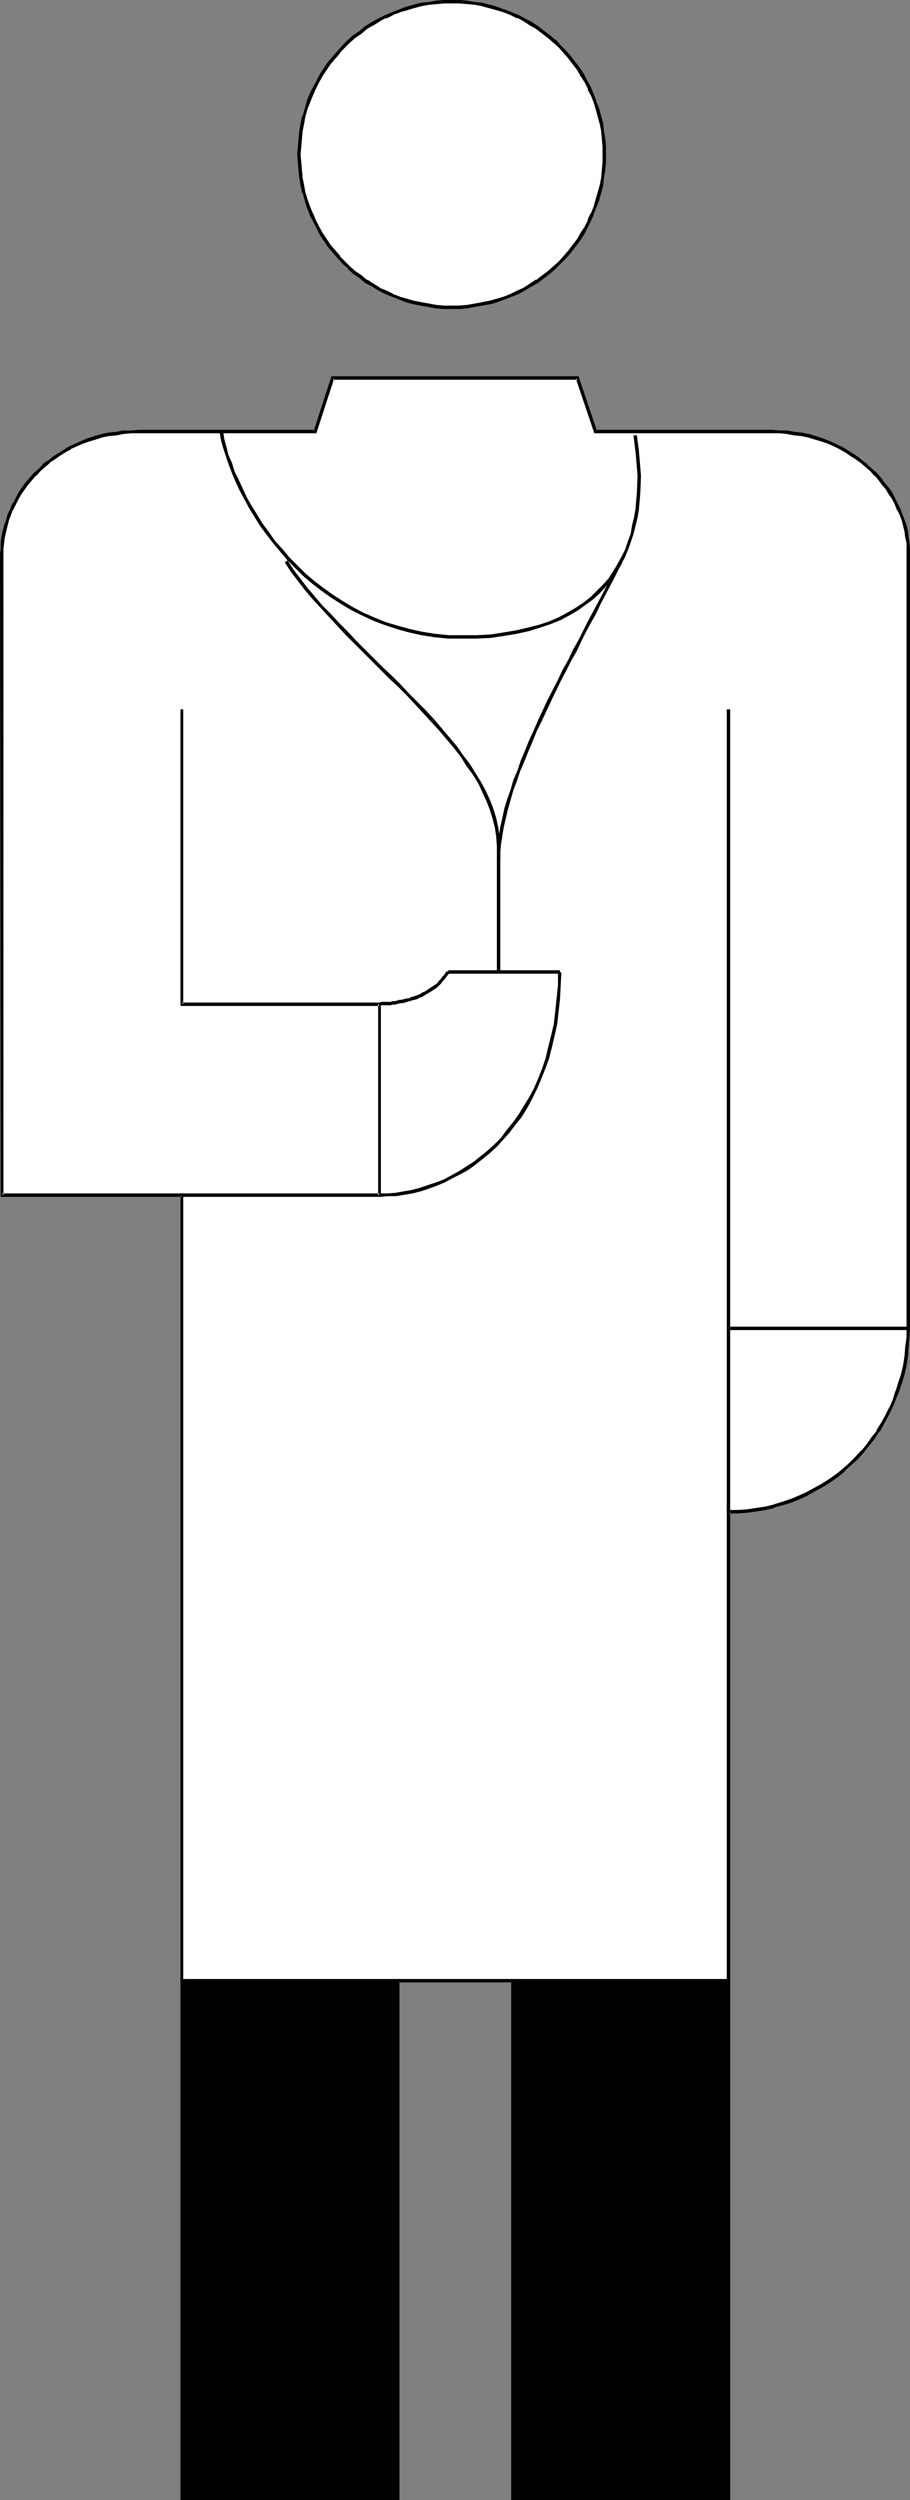
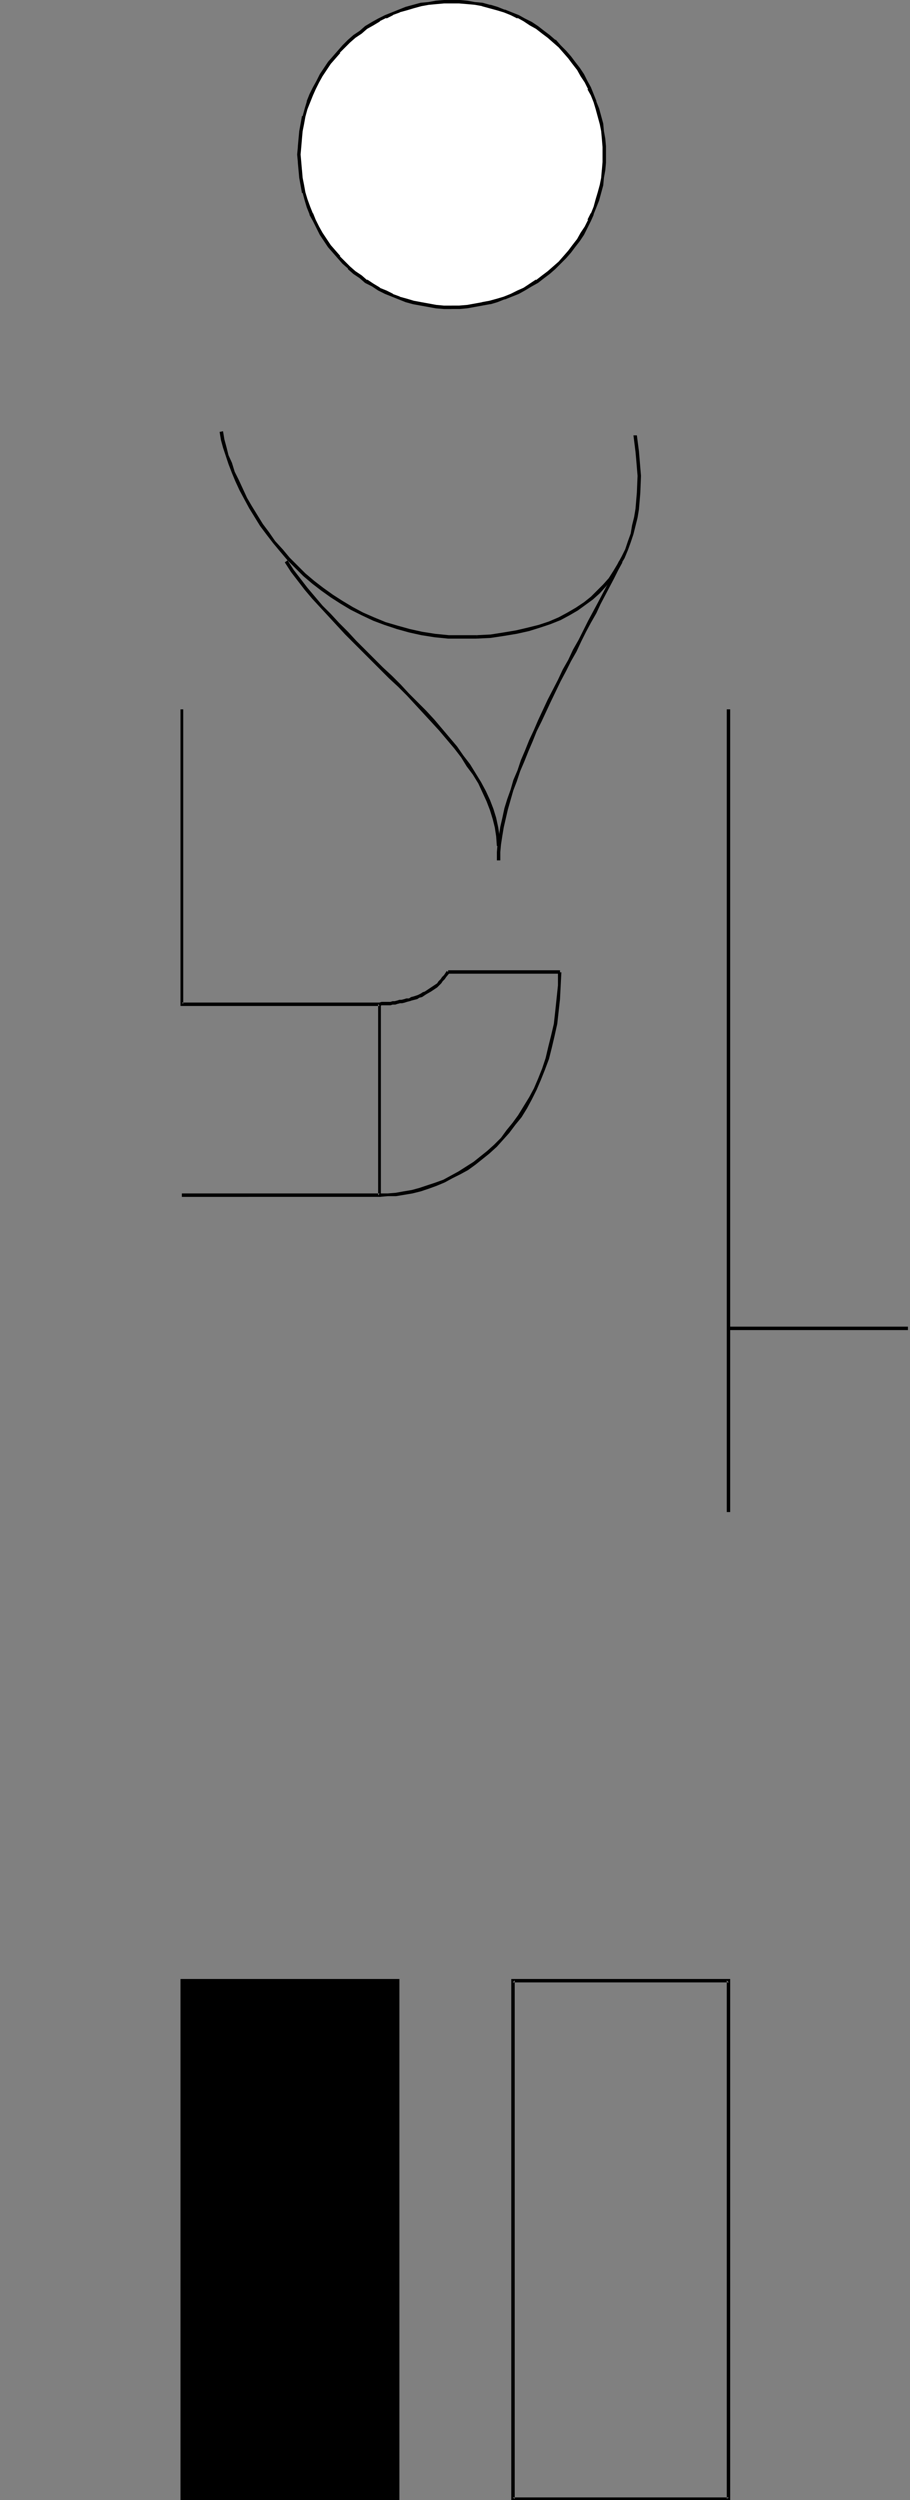
<svg xmlns="http://www.w3.org/2000/svg" xmlns:ns1="http://sodipodi.sourceforge.net/DTD/sodipodi-0.dtd" xmlns:ns2="http://www.inkscape.org/namespaces/inkscape" version="1.0" width="56.71mm" height="155.668mm" id="svg19" ns1:docname="Doctor 3.wmf">
  <rect width="100%" height="100%" fill="#808080" stroke="none" />
  <ns1:namedview id="namedview19" pagecolor="#ffffff" bordercolor="#000000" borderopacity="0.25" ns2:showpageshadow="2" ns2:pageopacity="0.0" ns2:pagecheckerboard="0" ns2:deskcolor="#d1d1d1" ns2:document-units="mm" />
  <defs id="defs1">
    <pattern id="WMFhbasepattern" patternUnits="userSpaceOnUse" width="6" height="6" x="0" y="0" />
  </defs>
-   <path style="fill:#ffffff;fill-opacity:1;fill-rule:evenodd;stroke:none" d="m 120.746,588.03 h 50.917 V 355.824 l 2.101,-0.162 2.263,-0.162 2.101,-0.323 2.101,-0.323 2.101,-0.485 2.101,-0.485 1.94,-0.808 1.94,-0.646 1.778,-0.97 1.94,-0.97 1.778,-0.97 1.616,-1.131 1.616,-1.131 1.616,-1.293 1.616,-1.454 1.455,-1.454 1.293,-1.454 1.455,-1.454 1.131,-1.778 1.131,-1.616 1.131,-1.778 0.97,-1.778 0.97,-1.939 0.808,-1.939 0.808,-1.939 0.647,-1.939 0.485,-2.101 0.485,-2.101 0.323,-2.101 0.323,-2.101 0.162,-2.262 v -2.101 l 0.162,-182.275 v -1.293 l -0.162,-1.454 -0.162,-1.293 -0.323,-1.293 -0.323,-1.293 -0.323,-1.293 -0.485,-1.454 -0.485,-1.131 -0.647,-1.293 -0.647,-1.293 -0.647,-1.131 -0.808,-1.131 -0.97,-1.293 -0.808,-1.131 -0.97,-0.97 -0.97,-1.131 -1.131,-0.97 -1.131,-0.808 -1.293,-0.97 -1.131,-0.808 -1.293,-0.808 -1.455,-0.808 -1.293,-0.646 -1.455,-0.646 -1.616,-0.485 -1.455,-0.485 -1.616,-0.485 -1.616,-0.323 -1.778,-0.323 -1.616,-0.162 -1.778,-0.162 h -1.778 -41.542 L 136.102,88.875 H 78.396 L 74.193,101.641 H 32.652 30.874 l -1.778,0.162 -1.778,0.162 -1.616,0.323 -1.616,0.323 -1.616,0.485 -1.616,0.485 -1.455,0.485 -1.455,0.646 -1.455,0.646 -1.293,0.808 -1.293,0.808 -1.293,0.808 -1.131,0.97 -1.131,0.808 -1.131,0.97 -0.97,1.131 -0.97,0.97 -0.97,1.131 -0.808,1.293 -0.808,1.131 -0.647,1.131 -0.647,1.293 -0.647,1.293 -0.485,1.131 -0.485,1.454 -0.485,1.293 -0.162,1.293 -0.323,1.293 -0.162,1.293 -0.162,1.454 v 1.293 150.926 H 42.835 V 588.03 H 93.752 V 466.029 H 120.746 Z" id="path1" />
-   <path style="fill:#000000;fill-opacity:1;fill-rule:evenodd;stroke:none" d="m 120.423,588.353 h 51.564 V 355.824 l -0.323,0.323 h 2.101 0.162 l 2.101,-0.162 v 0 l 2.263,-0.323 2.101,-0.323 v 0 l 2.101,-0.485 v -0.162 l 1.94,-0.485 v 0 l 2.101,-0.646 1.94,-0.808 v 0 l 1.778,-0.808 0.162,-0.162 1.778,-0.97 1.778,-0.97 v 0 l 1.778,-1.131 v 0 l 1.616,-1.131 v 0 l 1.616,-1.293 v -0.162 l 1.455,-1.293 v 0 l 1.616,-1.454 1.293,-1.454 v 0 l 1.293,-1.616 v 0 l 1.293,-1.616 1.131,-1.778 h 0.162 l 0.97,-1.778 0.97,-1.778 v 0 l 0.97,-1.939 v 0 l 0.808,-1.939 0.808,-1.939 v 0 l 0.647,-1.939 0.647,-2.101 v 0 l 0.485,-2.101 v 0 l 0.323,-2.101 0.162,-2.262 v 0 l 0.162,-2.101 v -0.162 l 0.162,-2.101 v -182.275 -1.293 -0.162 l -0.162,-1.293 v 0 l -0.162,-1.293 v 0 l -0.162,-1.454 -0.323,-1.293 v 0 l -0.485,-1.293 v 0 l -0.485,-1.293 -0.485,-1.293 v 0 l -0.647,-1.293 v 0 l -0.647,-1.293 -0.647,-1.293 v 0 l -0.808,-1.131 v 0 l -0.97,-1.131 v 0 l -0.808,-1.131 v 0 l -0.97,-1.131 v 0 l -1.131,-0.97 v 0 l -1.131,-0.97 v -0.162 l -1.131,-0.808 v 0 l -1.131,-0.97 v 0 l -1.293,-0.808 v 0 l -1.293,-0.808 -1.293,-0.808 h -0.162 l -1.293,-0.646 -1.455,-0.646 v 0 l -1.616,-0.646 v 0 l -1.616,-0.485 v 0 l -1.455,-0.485 h -0.162 l -1.616,-0.323 v 0 l -1.616,-0.162 -1.778,-0.323 v 0 h -1.778 v 0 l -1.778,-0.162 h -41.542 l 0.323,0.323 -4.364,-12.927 H 78.073 l -4.203,12.927 0.323,-0.323 H 32.652 l -1.778,0.162 v 0 H 29.095 28.934 l -1.616,0.323 -1.778,0.162 v 0 l -1.616,0.323 v 0 l -1.616,0.485 v 0 l -1.455,0.485 h -0.162 l -1.455,0.646 v 0 l -1.455,0.646 -1.455,0.646 v 0 l -1.293,0.808 -1.293,0.808 v 0 l -1.293,0.808 v 0 l -1.131,0.97 h -0.162 l -1.131,0.808 v 0.162 l -0.97,0.97 v 0 l -1.131,0.97 v 0 l -0.97,1.131 v 0 l -0.97,1.131 v 0 l -0.808,1.131 v 0 l -0.808,1.131 v 0 l -0.647,1.293 v 0 l -0.647,1.293 H 2.91 l -0.485,1.293 v 0 l -0.647,1.293 -0.323,1.293 v 0 l -0.485,1.293 v 0 l -0.323,1.293 -0.323,1.454 v 0 l -0.162,1.293 v 0 1.293 0.162 L 0,130.404 0.162,281.653 H 42.835 l -0.323,-0.323 V 588.353 H 94.075 V 466.029 l -0.323,0.485 H 120.746 l -0.323,-0.485 v 122.324 l 0.808,-0.323 -0.162,-122.324 H 93.267 v 122.324 l 0.485,-0.323 H 42.835 l 0.323,0.323 V 280.845 H 0.485 l 0.323,0.485 v -150.926 -1.293 0 l 0.162,-1.293 v 0 l 0.162,-1.454 v 0.162 l 0.323,-1.454 0.323,-1.293 v 0 l 0.323,-1.293 v 0 l 0.485,-1.293 0.485,-1.293 v 0.162 l 0.647,-1.293 v 0 l 0.647,-1.293 v 0 l 0.647,-1.131 v 0 l 0.808,-1.131 v 0 l 0.808,-1.131 v 0 l 0.97,-1.131 v 0 l 0.97,-1.131 v 0.162 l 0.97,-1.131 v 0 l 1.131,-0.97 v 0 l 1.131,-0.97 h -0.162 l 1.293,-0.808 v 0 l 1.131,-0.808 v 0 l 1.293,-0.808 1.455,-0.808 h -0.162 l 1.455,-0.646 1.455,-0.646 v 0 l 1.455,-0.485 v 0 l 1.616,-0.485 v 0 l 1.455,-0.485 v 0 l 1.616,-0.323 v 0 l 1.778,-0.162 1.616,-0.323 v 0 l 1.778,-0.162 v 0 h 1.778 41.865 l 4.203,-12.927 -0.323,0.323 h 57.706 l -0.485,-0.323 4.364,12.927 h 41.865 1.778 v 0 l 1.778,0.162 h -0.162 l 1.778,0.323 1.616,0.162 v 0 l 1.616,0.323 v 0 l 1.616,0.485 v 0 l 1.616,0.485 v 0 l 1.455,0.485 v 0 l 1.455,0.646 1.293,0.646 v 0 l 1.455,0.808 1.131,0.808 v 0 l 1.293,0.808 v 0 l 1.131,0.808 v 0 l 1.131,0.97 v 0 l 1.131,0.97 v 0 l 0.97,1.131 v -0.162 l 0.97,1.131 v 0 l 0.808,1.131 v 0 l 0.97,1.131 v 0 l 0.647,1.131 v 0 l 0.808,1.131 0.647,1.293 v 0 l 0.485,1.293 v -0.162 l 0.647,1.293 0.485,1.293 v 0 l 0.323,1.293 v 0 l 0.323,1.293 0.162,1.454 v -0.162 l 0.323,1.454 v 0 1.293 0 1.293 182.275 2.101 0 l -0.323,2.262 v 0 l -0.162,2.101 -0.323,2.101 v 0 l -0.485,2.101 v 0 l -0.647,1.939 -0.647,2.101 v -0.162 l -0.647,2.101 -0.808,1.939 v -0.162 l -0.97,1.939 v 0 l -0.97,1.778 -1.131,1.778 h 0.162 l -1.293,1.616 -1.131,1.616 v 0 l -1.293,1.616 v -0.162 l -1.455,1.616 -1.455,1.454 v 0 l -1.455,1.293 v 0 l -1.616,1.293 v 0 l -1.616,1.131 v 0 l -1.778,1.131 v 0 l -1.778,0.97 -1.778,0.97 v 0 l -1.778,0.808 v 0 l -1.94,0.808 -1.94,0.646 v 0 l -2.101,0.646 h 0.162 l -2.101,0.485 v 0 l -2.101,0.323 -2.101,0.323 v 0 l -2.263,0.162 v 0 h -2.586 v 232.691 l 0.485,-0.323 H 120.746 l 0.485,0.323 z" id="path2" />
  <path style="fill:#ffffff;fill-opacity:1;fill-rule:evenodd;stroke:none" d="m 106.36,72.393 1.94,-0.162 1.778,-0.162 1.778,-0.162 1.778,-0.323 1.778,-0.485 1.616,-0.485 1.778,-0.485 1.616,-0.646 1.616,-0.646 1.455,-0.808 1.616,-0.97 1.455,-0.808 1.293,-1.131 1.455,-0.97 1.293,-1.131 1.293,-1.293 1.131,-1.131 1.131,-1.293 0.97,-1.454 1.131,-1.454 0.97,-1.454 0.808,-1.454 0.808,-1.616 0.647,-1.454 0.647,-1.616 0.647,-1.778 0.485,-1.616 0.323,-1.778 0.323,-1.778 0.162,-1.778 0.162,-1.939 0.162,-1.778 -0.162,-1.778 -0.162,-1.939 -0.162,-1.778 -0.323,-1.778 -0.323,-1.778 -0.485,-1.616 -0.647,-1.778 -0.647,-1.616 -0.647,-1.454 -0.808,-1.616 -0.808,-1.454 -0.97,-1.616 -1.131,-1.293 -0.97,-1.454 -1.131,-1.293 -1.131,-1.131 -1.293,-1.293 -1.293,-1.131 -1.455,-0.97 -1.293,-1.131 -1.455,-0.808 -1.616,-0.97 -1.455,-0.808 -1.616,-0.646 -1.616,-0.646 -1.778,-0.646 -1.616,-0.485 -1.778,-0.323 -1.778,-0.323 -1.778,-0.162 -1.778,-0.162 -1.94,-0.162 -1.778,0.162 -1.778,0.162 -1.94,0.162 -1.778,0.323 -1.616,0.323 -1.778,0.485 -1.616,0.646 -1.616,0.646 -1.616,0.646 -1.616,0.808 -1.455,0.97 -1.455,0.808 -1.455,1.131 -1.293,0.97 -1.293,1.131 -1.293,1.293 -1.131,1.131 -1.131,1.293 -1.131,1.454 -0.97,1.293 -0.97,1.616 -0.808,1.454 -0.808,1.616 -0.808,1.454 -0.647,1.616 -0.485,1.778 -0.485,1.616 -0.485,1.778 -0.323,1.778 -0.162,1.778 -0.162,1.939 v 1.778 1.778 l 0.162,1.939 0.162,1.778 0.323,1.778 0.485,1.778 0.485,1.616 0.485,1.778 0.647,1.616 0.808,1.454 0.808,1.616 0.808,1.454 0.97,1.454 0.97,1.454 1.131,1.454 1.131,1.293 1.131,1.131 1.293,1.293 1.293,1.131 1.293,0.97 1.455,1.131 1.455,0.808 1.455,0.97 1.616,0.808 1.616,0.646 1.616,0.646 1.616,0.485 1.778,0.485 1.616,0.485 1.778,0.323 1.94,0.162 1.778,0.162 z" id="path3" />
  <path style="fill:#000000;fill-opacity:1;fill-rule:evenodd;stroke:none" d="m 106.36,72.716 h 1.94 v 0 l 1.778,-0.162 v 0 l 1.778,-0.323 1.778,-0.323 v 0 l 1.778,-0.323 h 0.162 l 1.616,-0.485 1.616,-0.646 h 0.162 l 1.616,-0.646 v 0 l 1.616,-0.646 v 0 l 1.455,-0.808 v 0 l 1.616,-0.97 v 0 l 1.455,-0.808 v 0 l 1.455,-1.131 v 0 l 1.293,-0.97 1.293,-1.131 0.162,-0.162 1.131,-1.131 1.293,-1.293 v 0 l 1.131,-1.293 0.97,-1.293 v 0 l 1.131,-1.454 v 0 l 0.97,-1.454 v 0 l 0.808,-1.616 v 0 l 0.808,-1.616 v 0 l 0.647,-1.454 v -0.162 l 0.647,-1.616 v 0 l 0.647,-1.616 0.485,-1.778 v 0 l 0.485,-1.778 v 0 l 0.162,-1.778 0.323,-1.778 v 0 l 0.162,-1.778 v -0.162 -1.778 -1.778 -0.162 l -0.162,-1.778 v 0 l -0.323,-1.778 -0.162,-1.778 v 0 l -0.485,-1.778 v 0 l -0.485,-1.778 -0.647,-1.616 v -0.162 l -0.647,-1.616 v 0 l -0.647,-1.616 v 0 l -0.808,-1.454 v 0 l -0.808,-1.616 v 0 l -0.97,-1.454 v 0 l -1.131,-1.454 v 0 l -0.97,-1.293 -1.131,-1.293 v 0 l -1.293,-1.293 -1.131,-1.293 h -0.162 L 129.475,8.241 128.182,7.272 v 0 l -1.455,-1.131 v 0 l -1.455,-0.97 v 0 l -1.616,-0.808 v 0 l -1.455,-0.808 v 0 l -1.616,-0.646 v 0 l -1.616,-0.646 h -0.162 l -1.616,-0.646 -1.616,-0.485 h -0.162 l -1.778,-0.485 v 0 l -1.778,-0.162 -1.778,-0.323 v 0 L 108.3,0 v 0 h -1.94 -1.778 v 0 l -1.94,0.162 v 0 l -1.778,0.323 -1.778,0.162 v 0 L 97.308,1.131 v 0 l -1.778,0.485 -1.616,0.646 v 0 l -1.616,0.646 v 0 l -1.616,0.646 v 0 l -1.616,0.808 v 0 l -1.455,0.808 v 0 l -1.616,0.97 v 0 l -1.293,1.131 v 0 L 83.245,8.241 81.952,9.372 v 0 l -1.293,1.293 -1.131,1.293 v 0 l -1.131,1.293 -1.131,1.293 v 0 l -0.97,1.454 v 0 l -0.97,1.454 v 0 l -0.808,1.616 v 0 l -0.808,1.454 v 0 l -0.808,1.616 v 0 l -0.647,1.616 v 0.162 l -0.485,1.616 -0.485,1.778 h -0.162 l -0.323,1.778 v 0 l -0.323,1.778 -0.162,1.778 v 0 l -0.162,1.778 v 0.162 l -0.162,1.778 0.162,1.778 v 0.162 l 0.162,1.778 v 0 l 0.162,1.778 0.323,1.778 v 0 l 0.323,1.778 h 0.162 l 0.485,1.778 0.485,1.616 v 0 l 0.647,1.616 v 0.162 l 0.808,1.454 v 0 l 0.808,1.616 v 0 l 0.808,1.616 v 0 l 0.97,1.454 v 0 l 0.97,1.454 v 0 l 1.131,1.293 1.131,1.293 v 0 l 1.131,1.293 1.293,1.131 v 0.162 l 1.293,1.131 1.455,0.97 v 0 l 1.293,1.131 v 0 l 1.616,0.808 v 0 l 1.455,0.97 v 0 l 1.616,0.808 v 0 l 1.616,0.646 v 0 l 1.616,0.646 v 0 l 1.616,0.646 1.778,0.485 v 0 l 1.778,0.323 v 0 l 1.778,0.323 1.778,0.323 v 0 l 1.94,0.162 v 0 h 1.778 v -0.808 h -1.778 v 0 l -1.778,-0.162 v 0 l -1.778,-0.323 -1.778,-0.323 v 0 L 97.47,70.777 v 0 l -1.616,-0.485 -1.778,-0.485 h 0.162 L 92.459,69.161 h 0.162 l -1.616,-0.808 v 0 l -1.616,-0.646 h 0.162 l -1.616,-0.97 v 0 l -1.455,-0.97 v 0.162 l -1.293,-1.131 v 0 l -1.455,-0.97 -1.293,-1.131 v 0 l -1.131,-1.131 -1.293,-1.293 h 0.162 l -1.131,-1.293 -1.131,-1.293 v 0 l -0.97,-1.454 v 0 l -0.97,-1.454 v 0 L 75.163,53.325 v 0 l -0.808,-1.616 v 0 l -0.647,-1.616 v 0.162 l -0.647,-1.616 v 0 l -0.647,-1.778 -0.485,-1.616 v 0 l -0.323,-1.778 v 0 L 71.284,41.852 71.122,39.913 v 0.162 l -0.162,-1.939 v 0 l -0.162,-1.778 0.162,-1.778 v 0 l 0.162,-1.939 v 0 l 0.162,-1.778 0.323,-1.616 v 0 L 71.93,27.47 v 0 l 0.485,-1.778 0.647,-1.616 v 0 l 0.647,-1.616 v 0 l 0.647,-1.454 v 0 L 75.163,19.391 v 0 l 0.808,-1.454 v 0 l 0.97,-1.454 v 0 l 0.97,-1.454 v 0 l 1.131,-1.293 1.131,-1.293 h -0.162 l 1.293,-1.293 1.131,-1.131 v 0 l 1.293,-1.131 1.455,-0.97 v 0 L 86.478,6.787 v 0 l 1.455,-0.808 v 0 l 1.616,-0.97 h -0.162 L 91.004,4.201 V 4.363 L 92.621,3.555 H 92.459 l 1.778,-0.646 h -0.162 l 1.778,-0.485 1.616,-0.485 v 0 l 1.778,-0.485 v 0 l 1.778,-0.323 1.778,-0.162 v 0 l 1.778,-0.162 v 0 h 1.778 1.94 -0.162 l 1.94,0.162 v 0 l 1.778,0.162 1.778,0.323 h -0.162 l 1.778,0.485 v 0 l 1.778,0.485 1.616,0.485 v 0 l 1.616,0.646 v 0 l 1.616,0.808 V 4.201 l 1.455,0.808 v 0 l 1.455,0.97 v 0 l 1.455,0.808 v 0 l 1.455,1.131 v 0 l 1.293,0.97 1.293,1.131 v 0 l 1.293,1.131 1.131,1.293 v 0 l 1.131,1.293 0.97,1.293 v 0 l 1.131,1.454 v 0 l 0.808,1.454 v 0 l 0.97,1.454 v 0 l 0.808,1.616 h -0.162 l 0.808,1.454 v 0 l 0.647,1.616 v 0 l 0.485,1.616 0.485,1.778 v 0 l 0.485,1.778 v 0 l 0.323,1.616 0.162,1.778 v 0 l 0.162,1.939 v 0 1.778 1.778 0 l -0.162,1.939 v -0.162 l -0.162,1.939 -0.323,1.616 v 0 l -0.485,1.778 v 0 l -0.485,1.616 -0.485,1.778 v 0 l -0.647,1.616 v -0.162 l -0.808,1.616 h 0.162 l -0.808,1.616 v 0 l -0.97,1.454 v 0 l -0.808,1.454 v 0 l -1.131,1.454 v 0 l -0.97,1.293 -1.131,1.293 v 0 l -1.131,1.293 -1.293,1.131 v 0 l -1.293,1.131 -1.293,0.97 v 0 l -1.455,1.131 v -0.162 l -1.455,0.97 v 0 l -1.455,0.97 v 0 l -1.455,0.646 v 0 l -1.616,0.808 v 0 l -1.616,0.646 v 0 l -1.616,0.485 -1.778,0.485 v 0 l -1.778,0.323 h 0.162 l -1.778,0.323 -1.778,0.323 v 0 l -1.94,0.162 h 0.162 -1.94 z" id="path4" />
  <path style="fill:#000000;fill-opacity:1;fill-rule:evenodd;stroke:none" d="M 171.987,355.824 V 166.924 h -0.808 v 188.9 z" id="path5" />
  <path style="fill:#000000;fill-opacity:1;fill-rule:evenodd;stroke:none" d="m 42.512,166.924 v 69.807 h 46.876 l -0.323,-0.485 v 45.084 l 0.323,-0.485 H 42.835 v 0.808 H 89.711 V 235.923 H 42.835 l 0.323,0.323 v -69.323 z" id="path6" />
  <path style="fill:#000000;fill-opacity:1;fill-rule:evenodd;stroke:none" d="m 213.852,312.194 h -42.188 v 0.808 h 42.188 z" id="path7" />
  <path style="fill:#000000;fill-opacity:1;fill-rule:evenodd;stroke:none" d="m 42.835,466.029 v 122.001 h 50.917 v -122.001 z" id="path8" />
  <path style="fill:#000000;fill-opacity:1;fill-rule:evenodd;stroke:none" d="m 42.512,465.706 v 122.648 h 51.564 V 465.706 h -51.564 l 0.323,0.808 h 50.917 l -0.485,-0.485 v 122.001 l 0.485,-0.323 H 42.835 l 0.323,0.323 v -122.001 l -0.323,0.485 z" id="path9" />
-   <path style="fill:#000000;fill-opacity:1;fill-rule:evenodd;stroke:none" d="m 120.746,466.029 v 122.001 h 50.917 v -122.001 z" id="path10" />
  <path style="fill:#000000;fill-opacity:1;fill-rule:evenodd;stroke:none" d="m 120.423,465.706 v 122.648 h 51.564 V 465.706 h -51.564 l 0.323,0.808 h 50.917 l -0.485,-0.485 v 122.001 l 0.485,-0.323 H 120.746 l 0.485,0.323 v -122.001 l -0.485,0.485 z" id="path11" />
  <path style="fill:#000000;fill-opacity:1;fill-rule:evenodd;stroke:none" d="m 89.388,281.653 v 0 l 1.94,-0.162 h 1.94 l 1.94,-0.323 1.94,-0.323 1.94,-0.485 1.94,-0.646 1.778,-0.646 1.94,-0.808 1.778,-0.97 1.94,-0.97 1.778,-0.97 1.778,-1.293 1.616,-1.293 1.616,-1.293 1.778,-1.616 1.455,-1.616 1.455,-1.616 1.455,-1.939 1.455,-1.778 1.293,-2.101 1.131,-2.101 1.131,-2.262 0.97,-2.262 0.97,-2.424 0.97,-2.585 0.647,-2.585 0.647,-2.747 0.647,-2.909 0.323,-2.909 0.323,-2.909 0.162,-3.232 0.162,-3.07 h -0.808 v 3.07 l -0.323,3.07 -0.323,3.07 -0.323,2.909 -0.647,2.747 -0.647,2.585 -0.647,2.747 -0.808,2.424 -0.97,2.424 -0.97,2.262 -1.131,2.101 -1.293,2.101 -1.293,2.101 -1.293,1.778 -1.455,1.778 -1.293,1.778 -1.616,1.616 -1.616,1.454 -1.616,1.293 -1.616,1.293 -1.778,1.131 -1.778,1.131 -1.778,0.97 -1.778,0.97 -1.778,0.646 -1.94,0.646 -1.94,0.646 -1.778,0.485 -1.94,0.323 -1.778,0.323 -1.94,0.162 h -1.94 v 0 z" id="path12" />
  <path style="fill:#000000;fill-opacity:1;fill-rule:evenodd;stroke:none" d="M 131.899,228.328 H 105.552 v 0.808 h 26.348 z" id="path13" />
  <path style="fill:#000000;fill-opacity:1;fill-rule:evenodd;stroke:none" d="m 105.229,228.49 v 0 l -0.647,0.97 -0.485,0.485 -0.323,0.485 -0.485,0.485 -0.323,0.485 -0.485,0.323 -0.485,0.323 -0.485,0.323 -0.485,0.323 -0.97,0.646 -0.485,0.162 -0.485,0.323 -0.647,0.323 -0.485,0.162 -0.485,0.162 -0.647,0.162 -0.485,0.323 H 95.692 l -0.485,0.162 -0.647,0.162 h -0.485 l -0.485,0.162 -0.647,0.162 H 92.459 l -0.485,0.162 H 91.327 90.843 90.358 89.873 l -0.485,0.162 v 0 0.808 h 0.162 l 0.323,-0.162 h 0.485 0.485 0.485 0.647 l 0.485,-0.162 h 0.647 l 0.485,-0.162 0.647,-0.162 h 0.485 l 0.647,-0.162 0.485,-0.162 0.647,-0.162 0.485,-0.162 0.647,-0.162 0.647,-0.162 0.485,-0.323 0.647,-0.162 0.485,-0.323 0.485,-0.323 1.131,-0.646 0.485,-0.323 0.485,-0.323 0.485,-0.323 0.485,-0.485 0.485,-0.485 0.323,-0.485 0.485,-0.485 0.323,-0.485 0.808,-0.97 v 0 z" id="path14" />
  <path style="fill:#000000;fill-opacity:1;fill-rule:evenodd;stroke:none" d="m 51.725,101.641 v 0 l 0.323,1.939 0.485,1.778 0.647,1.939 0.647,1.939 0.808,2.101 0.808,1.939 0.97,2.101 1.131,2.101 1.131,2.101 1.293,2.101 1.293,2.101 1.455,1.939 1.616,2.101 1.616,1.939 1.778,2.101 1.778,1.778 1.94,1.939 2.101,1.778 2.101,1.616 2.263,1.616 2.263,1.454 2.425,1.454 2.586,1.293 2.748,1.293 2.586,0.97 2.91,0.97 2.91,0.808 2.91,0.646 3.071,0.485 3.233,0.323 h 3.394 3.394 v -0.808 0 h -3.394 -3.233 l -3.233,-0.323 -3.071,-0.485 -2.91,-0.646 -2.91,-0.808 -2.748,-0.808 -2.748,-1.131 -2.586,-1.131 -2.425,-1.293 -2.425,-1.454 -2.263,-1.454 -2.263,-1.616 -2.101,-1.616 -2.101,-1.778 -1.778,-1.778 -1.94,-1.939 -1.616,-1.939 -1.778,-1.939 -1.455,-2.101 -1.455,-1.939 -1.293,-2.101 -1.293,-2.101 -1.131,-1.939 -0.97,-2.101 -0.97,-2.101 -0.97,-1.939 -0.647,-2.101 -0.808,-1.778 -0.485,-1.939 -0.485,-1.778 -0.323,-1.939 v 0 z" id="path15" />
  <path style="fill:#000000;fill-opacity:1;fill-rule:evenodd;stroke:none" d="m 112.341,150.28 3.233,-0.162 3.233,-0.485 2.91,-0.485 2.91,-0.646 2.586,-0.808 2.425,-0.808 2.425,-0.97 2.101,-1.131 1.94,-1.131 1.778,-1.293 1.778,-1.293 1.616,-1.454 1.455,-1.616 1.293,-1.616 1.131,-1.616 0.97,-1.778 0.97,-1.616 0.808,-1.939 0.647,-1.778 0.647,-1.939 0.485,-1.939 0.485,-1.939 0.323,-1.939 0.162,-1.939 0.162,-1.939 0.162,-4.04 -0.323,-3.878 -0.162,-1.939 -0.485,-3.717 h -0.808 l 0.485,3.878 0.162,1.778 0.323,3.878 -0.162,3.878 -0.162,1.939 -0.162,1.939 -0.323,1.939 -0.485,1.939 -0.323,1.939 -0.647,1.778 -0.647,1.939 -0.808,1.616 -0.97,1.778 -0.97,1.616 -1.131,1.778 -1.293,1.454 -1.455,1.454 -1.455,1.454 -1.616,1.293 -1.94,1.293 -1.94,1.131 -2.101,1.131 -2.263,0.97 -2.425,0.808 -2.586,0.646 -2.748,0.646 -2.91,0.485 -3.071,0.485 -3.233,0.162 z" id="path16" />
  <path style="fill:#000000;fill-opacity:1;fill-rule:evenodd;stroke:none" d="m 67.081,132.343 1.455,2.262 1.616,2.101 1.616,2.101 1.778,2.101 1.94,2.101 1.94,2.101 1.94,2.101 1.94,2.101 2.101,2.101 4.041,4.04 2.101,2.101 2.101,2.101 2.101,1.939 2.101,2.101 1.94,2.101 3.879,4.201 1.778,1.939 1.778,2.101 1.778,2.101 1.616,2.101 1.293,2.101 1.455,1.939 1.293,2.101 0.97,2.101 0.97,2.101 0.808,2.101 0.647,2.101 0.485,1.939 0.323,2.101 0.162,2.262 v 0 h 0.808 v 0 l -0.162,-2.262 -0.323,-2.101 -0.485,-2.262 -0.647,-2.101 -0.808,-2.101 -0.97,-2.101 -1.131,-2.101 -1.293,-2.101 -1.293,-2.101 -1.616,-2.101 -1.455,-2.101 -1.778,-2.101 -1.778,-2.101 -1.778,-2.101 -1.94,-2.101 -1.94,-1.939 -2.101,-2.101 -1.94,-2.101 -2.101,-2.101 -2.101,-1.939 -2.101,-2.101 -4.203,-4.201 -1.94,-2.101 -2.101,-2.101 -1.94,-2.101 -1.94,-1.939 -1.778,-2.101 -1.778,-2.101 -1.616,-2.101 -1.616,-2.101 -1.455,-2.262 z" id="path17" />
-   <path style="fill:#000000;fill-opacity:1;fill-rule:evenodd;stroke:none" d="m 117.028,199.08 v 29.733 h 0.808 v -29.733 z" id="path18" />
  <path style="fill:#000000;fill-opacity:1;fill-rule:evenodd;stroke:none" d="m 145.801,132.02 -1.778,3.717 -3.233,6.14 -1.131,2.101 -1.131,2.101 -2.263,4.525 -1.293,2.262 -1.131,2.424 -1.293,2.262 -1.131,2.424 -2.425,4.686 -2.263,4.848 -0.97,2.262 -1.131,2.424 -0.97,2.424 -0.97,2.262 -0.808,2.424 -0.97,2.262 -0.647,2.262 -0.808,2.262 -0.647,2.101 -0.485,2.262 -0.485,2.101 -0.323,2.101 -0.323,1.939 -0.162,1.939 v 1.939 h 0.808 v -1.939 l 0.162,-1.778 0.323,-2.101 0.323,-1.939 0.485,-2.101 0.485,-2.101 0.647,-2.262 0.647,-2.262 0.808,-2.101 0.808,-2.424 0.97,-2.262 0.97,-2.424 0.97,-2.262 0.97,-2.424 1.131,-2.262 2.263,-4.848 2.263,-4.686 1.293,-2.424 1.131,-2.262 1.293,-2.262 1.131,-2.424 1.131,-2.262 1.131,-2.101 1.293,-2.262 0.97,-2.101 3.233,-6.14 0.97,-1.939 0.97,-1.778 z" id="path19" />
</svg>